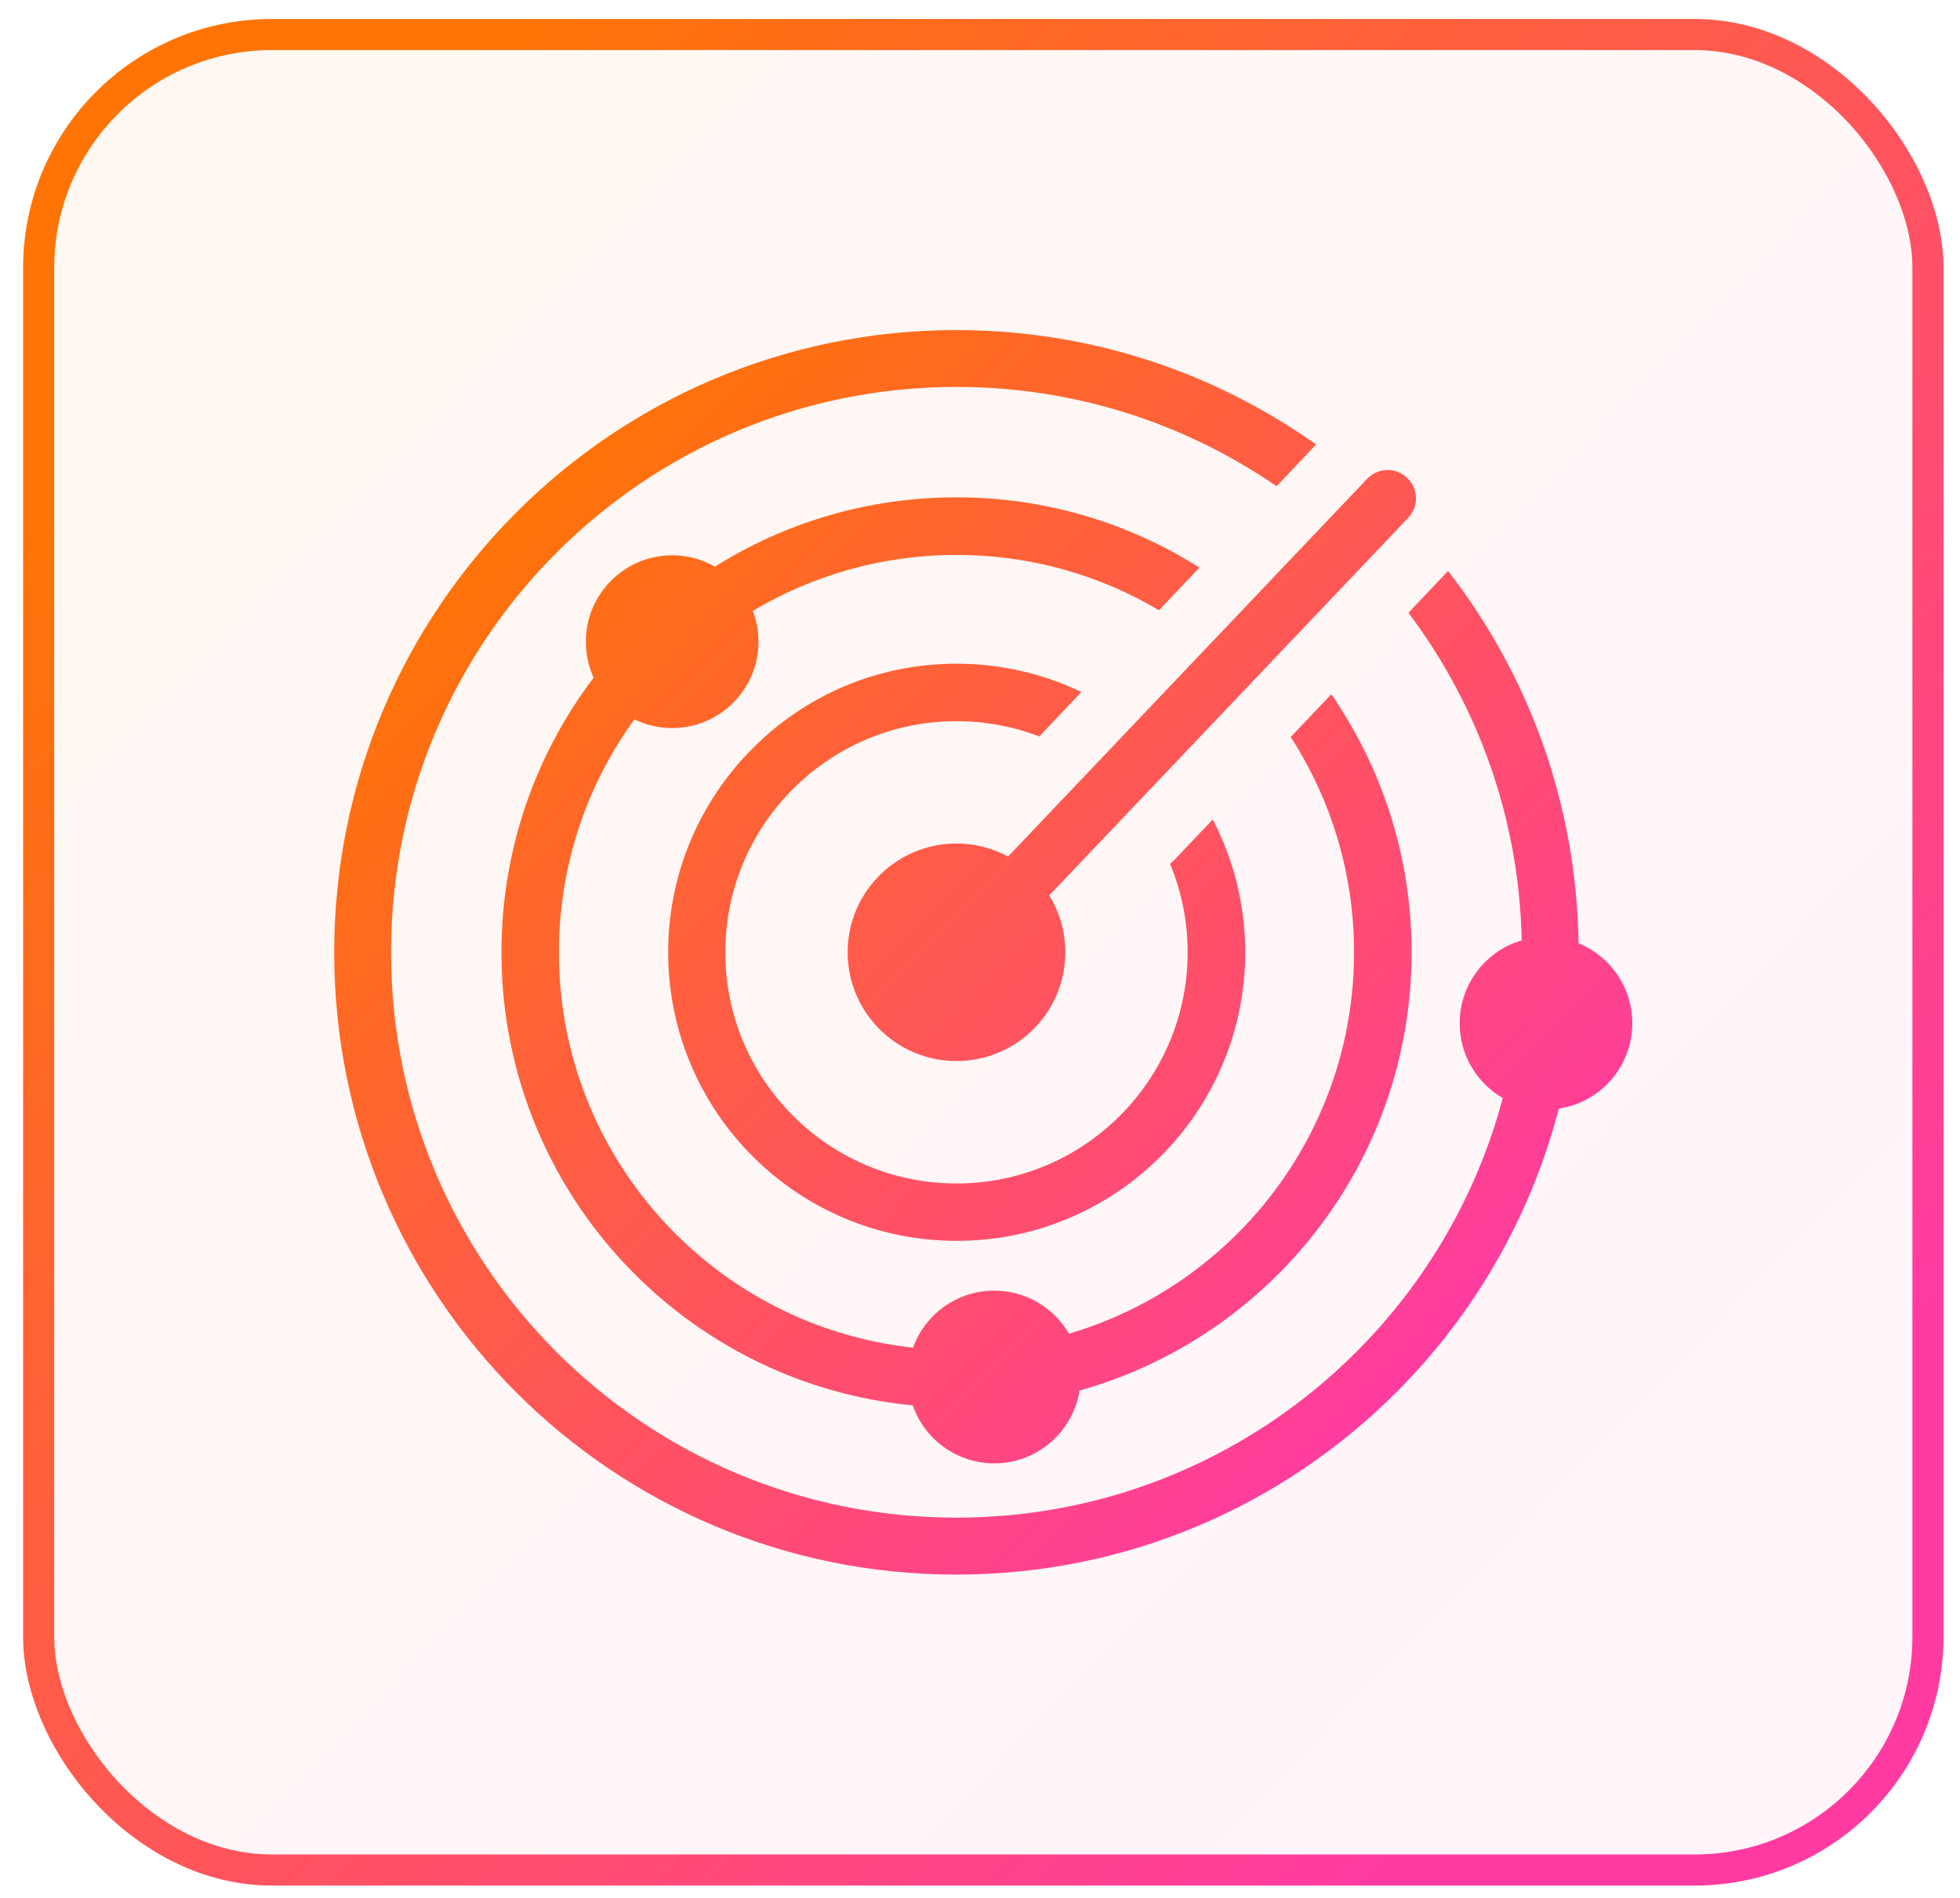
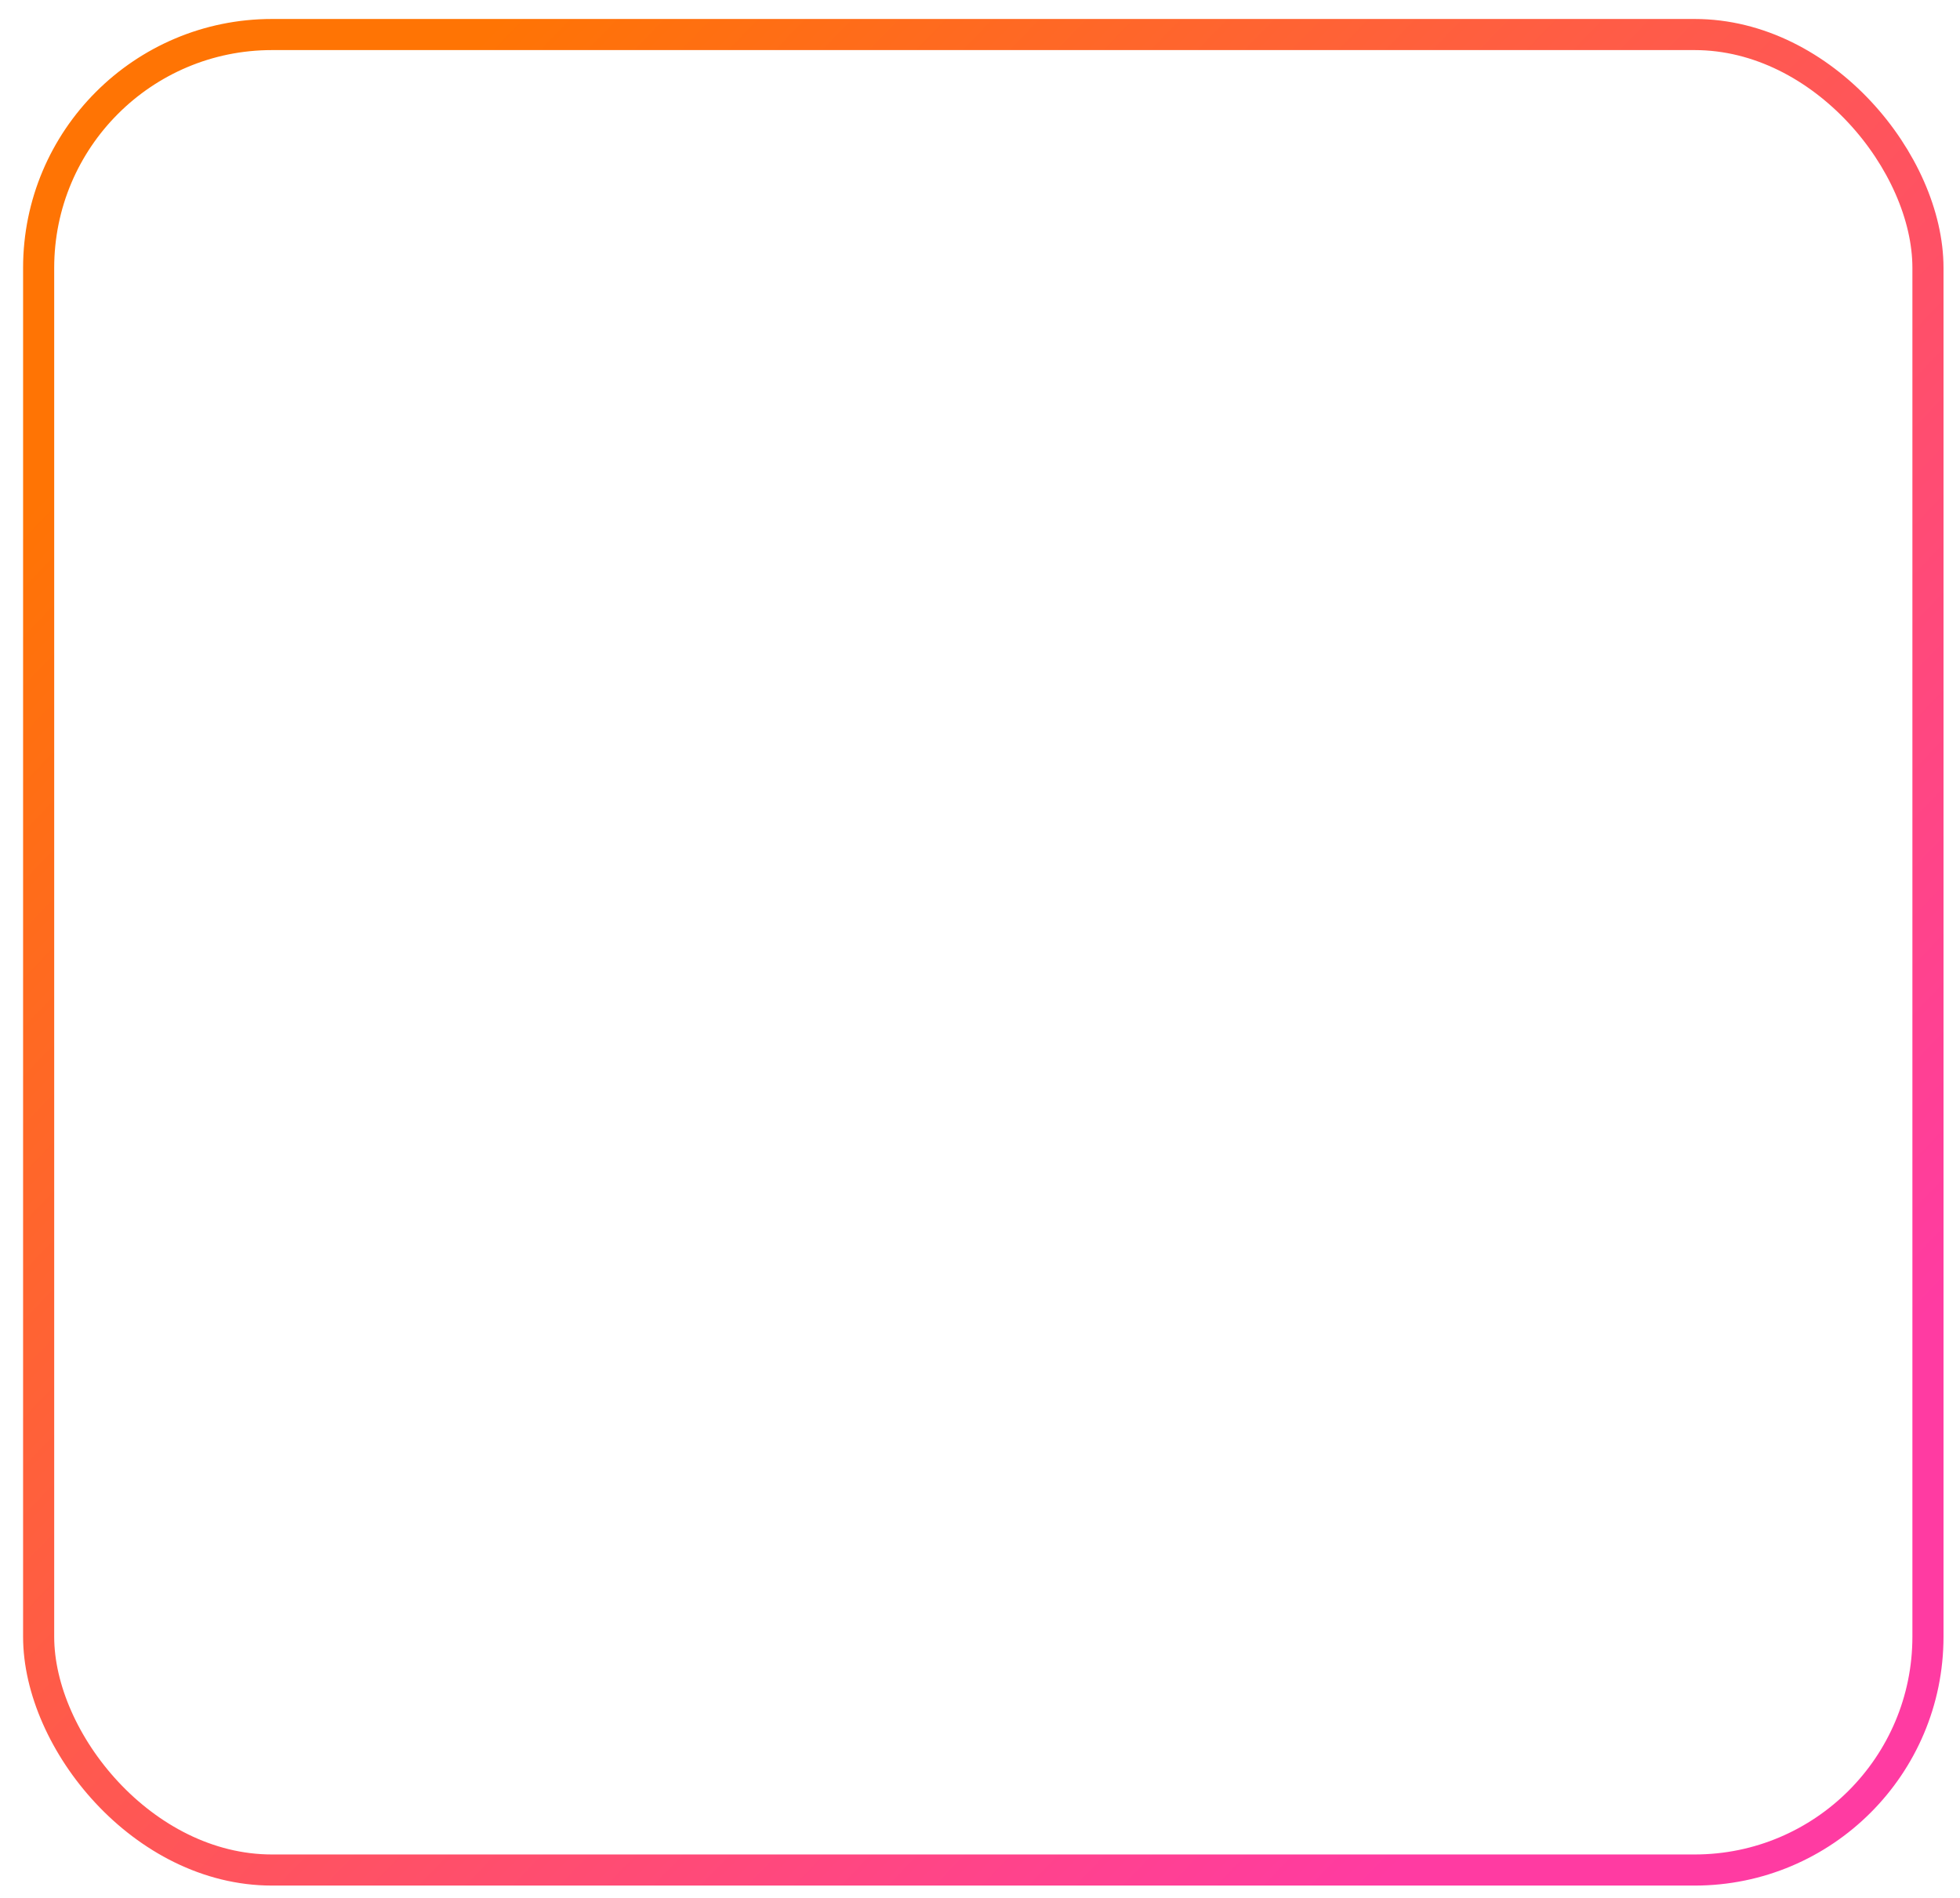
<svg xmlns="http://www.w3.org/2000/svg" width="63" height="61" viewBox="0 0 63 61" fill="none">
-   <rect x="1.242" y="1.11" width="60.728" height="59" rx="7.5" fill="url(#paint0_linear_204_52682)" fill-opacity="0.05" />
  <rect x="1.242" y="1.11" width="60.728" height="59" rx="7.5" stroke="url(#paint1_linear_204_52682)" />
  <g clip-path="url(#clip0_204_52682)">
-     <path d="M30.744 10.61C35.05 10.61 39.04 11.972 42.303 14.288L41.033 15.63C38.106 13.616 34.561 12.437 30.744 12.437C25.725 12.437 21.181 14.472 17.894 17.759C14.603 21.049 12.569 25.593 12.569 30.612C12.569 35.631 14.603 40.175 17.89 43.462C21.178 46.749 25.721 48.783 30.741 48.783C35.76 48.783 40.303 46.749 43.59 43.462C45.818 41.234 47.469 38.429 48.304 35.295C47.475 34.816 46.918 33.92 46.918 32.891C46.918 31.631 47.761 30.564 48.912 30.228C48.83 26.279 47.489 22.642 45.271 19.698L46.545 18.353C49.119 21.667 50.674 25.814 50.739 30.32C51.754 30.734 52.467 31.729 52.467 32.891C52.467 34.283 51.442 35.438 50.104 35.635C49.197 39.139 47.363 42.273 44.881 44.756C41.261 48.376 36.262 50.614 30.737 50.614C25.215 50.614 20.213 48.376 16.593 44.756C12.98 41.136 10.742 36.134 10.742 30.612C10.742 25.09 12.98 20.088 16.6 16.468C20.22 12.848 25.219 10.61 30.744 10.61ZM30.744 27.114C31.345 27.114 31.912 27.267 32.408 27.535C32.432 27.501 32.459 27.471 32.486 27.444L43.944 15.392C44.29 15.028 44.867 15.011 45.231 15.361C45.594 15.708 45.611 16.285 45.261 16.648L33.807 28.697C33.78 28.724 33.753 28.751 33.722 28.775C34.051 29.308 34.242 29.936 34.242 30.609C34.242 32.541 32.676 34.106 30.744 34.106C28.812 34.106 27.246 32.541 27.246 30.609C27.246 28.68 28.812 27.114 30.744 27.114ZM31.956 41.486C32.982 41.486 33.878 42.043 34.361 42.871C36.435 42.26 38.289 41.136 39.78 39.648C42.093 37.336 43.523 34.14 43.523 30.612C43.523 28.062 42.776 25.685 41.488 23.691L42.792 22.316C44.419 24.673 45.373 27.532 45.373 30.612C45.373 34.65 43.736 38.307 41.088 40.956C39.339 42.705 37.148 44.012 34.7 44.698C34.489 46.023 33.345 47.038 31.96 47.038C30.744 47.038 29.715 46.257 29.338 45.174C25.861 44.841 22.74 43.292 20.403 40.956C17.758 38.31 16.118 34.653 16.118 30.612C16.118 27.294 17.221 24.238 19.082 21.783C18.919 21.43 18.831 21.039 18.831 20.625C18.831 19.093 20.074 17.85 21.606 17.85C22.105 17.85 22.577 17.983 22.981 18.214C25.232 16.801 27.891 15.986 30.744 15.986C33.617 15.986 36.293 16.815 38.554 18.244L37.254 19.616C35.349 18.485 33.121 17.837 30.744 17.837C28.353 17.837 26.112 18.496 24.197 19.637C24.316 19.946 24.38 20.278 24.38 20.628C24.38 22.16 23.137 23.403 21.606 23.403C21.171 23.403 20.757 23.301 20.39 23.124C18.865 25.23 17.965 27.817 17.965 30.615C17.965 34.144 19.395 37.339 21.707 39.652C23.711 41.655 26.377 42.997 29.348 43.319C29.735 42.246 30.758 41.486 31.956 41.486ZM30.744 21.334C32.18 21.334 33.542 21.66 34.758 22.245L33.525 23.545C33.484 23.586 33.447 23.63 33.41 23.674C32.581 23.355 31.684 23.182 30.744 23.182C28.693 23.182 26.835 24.014 25.491 25.359C24.146 26.703 23.314 28.561 23.314 30.612C23.314 32.663 24.146 34.521 25.491 35.865C26.835 37.21 28.693 38.042 30.744 38.042C32.795 38.042 34.653 37.21 35.997 35.865C37.342 34.521 38.174 32.663 38.174 30.612C38.174 29.604 37.974 28.646 37.61 27.77C37.672 27.715 37.729 27.661 37.787 27.6L38.982 26.34C39.648 27.62 40.025 29.074 40.025 30.612C40.025 33.172 38.986 35.492 37.308 37.169C35.63 38.847 33.311 39.886 30.751 39.886C28.19 39.886 25.871 38.847 24.193 37.169C22.516 35.492 21.477 33.172 21.477 30.612C21.477 28.052 22.516 25.732 24.193 24.055C25.864 22.374 28.18 21.334 30.744 21.334Z" fill="url(#paint2_linear_204_52682)" />
+     <path d="M30.744 10.61C35.05 10.61 39.04 11.972 42.303 14.288L41.033 15.63C38.106 13.616 34.561 12.437 30.744 12.437C25.725 12.437 21.181 14.472 17.894 17.759C14.603 21.049 12.569 25.593 12.569 30.612C12.569 35.631 14.603 40.175 17.89 43.462C21.178 46.749 25.721 48.783 30.741 48.783C35.76 48.783 40.303 46.749 43.59 43.462C45.818 41.234 47.469 38.429 48.304 35.295C47.475 34.816 46.918 33.92 46.918 32.891C46.918 31.631 47.761 30.564 48.912 30.228C48.83 26.279 47.489 22.642 45.271 19.698L46.545 18.353C49.119 21.667 50.674 25.814 50.739 30.32C51.754 30.734 52.467 31.729 52.467 32.891C52.467 34.283 51.442 35.438 50.104 35.635C49.197 39.139 47.363 42.273 44.881 44.756C41.261 48.376 36.262 50.614 30.737 50.614C25.215 50.614 20.213 48.376 16.593 44.756C12.98 41.136 10.742 36.134 10.742 30.612C10.742 25.09 12.98 20.088 16.6 16.468C20.22 12.848 25.219 10.61 30.744 10.61ZM30.744 27.114C31.345 27.114 31.912 27.267 32.408 27.535C32.432 27.501 32.459 27.471 32.486 27.444L43.944 15.392C44.29 15.028 44.867 15.011 45.231 15.361C45.594 15.708 45.611 16.285 45.261 16.648L33.807 28.697C33.78 28.724 33.753 28.751 33.722 28.775C34.051 29.308 34.242 29.936 34.242 30.609C34.242 32.541 32.676 34.106 30.744 34.106C28.812 34.106 27.246 32.541 27.246 30.609C27.246 28.68 28.812 27.114 30.744 27.114ZM31.956 41.486C32.982 41.486 33.878 42.043 34.361 42.871C36.435 42.26 38.289 41.136 39.78 39.648C42.093 37.336 43.523 34.14 43.523 30.612C43.523 28.062 42.776 25.685 41.488 23.691L42.792 22.316C45.373 34.65 43.736 38.307 41.088 40.956C39.339 42.705 37.148 44.012 34.7 44.698C34.489 46.023 33.345 47.038 31.96 47.038C30.744 47.038 29.715 46.257 29.338 45.174C25.861 44.841 22.74 43.292 20.403 40.956C17.758 38.31 16.118 34.653 16.118 30.612C16.118 27.294 17.221 24.238 19.082 21.783C18.919 21.43 18.831 21.039 18.831 20.625C18.831 19.093 20.074 17.85 21.606 17.85C22.105 17.85 22.577 17.983 22.981 18.214C25.232 16.801 27.891 15.986 30.744 15.986C33.617 15.986 36.293 16.815 38.554 18.244L37.254 19.616C35.349 18.485 33.121 17.837 30.744 17.837C28.353 17.837 26.112 18.496 24.197 19.637C24.316 19.946 24.38 20.278 24.38 20.628C24.38 22.16 23.137 23.403 21.606 23.403C21.171 23.403 20.757 23.301 20.39 23.124C18.865 25.23 17.965 27.817 17.965 30.615C17.965 34.144 19.395 37.339 21.707 39.652C23.711 41.655 26.377 42.997 29.348 43.319C29.735 42.246 30.758 41.486 31.956 41.486ZM30.744 21.334C32.18 21.334 33.542 21.66 34.758 22.245L33.525 23.545C33.484 23.586 33.447 23.63 33.41 23.674C32.581 23.355 31.684 23.182 30.744 23.182C28.693 23.182 26.835 24.014 25.491 25.359C24.146 26.703 23.314 28.561 23.314 30.612C23.314 32.663 24.146 34.521 25.491 35.865C26.835 37.21 28.693 38.042 30.744 38.042C32.795 38.042 34.653 37.21 35.997 35.865C37.342 34.521 38.174 32.663 38.174 30.612C38.174 29.604 37.974 28.646 37.61 27.77C37.672 27.715 37.729 27.661 37.787 27.6L38.982 26.34C39.648 27.62 40.025 29.074 40.025 30.612C40.025 33.172 38.986 35.492 37.308 37.169C35.63 38.847 33.311 39.886 30.751 39.886C28.19 39.886 25.871 38.847 24.193 37.169C22.516 35.492 21.477 33.172 21.477 30.612C21.477 28.052 22.516 25.732 24.193 24.055C25.864 22.374 28.18 21.334 30.744 21.334Z" fill="url(#paint2_linear_204_52682)" />
  </g>
  <defs>
    <linearGradient id="paint0_linear_204_52682" x1="9.023" y1="7.927" x2="53.725" y2="50.902" gradientUnits="userSpaceOnUse">
      <stop stop-color="#FF7500" />
      <stop offset="1" stop-color="#FF3BA2" />
    </linearGradient>
    <linearGradient id="paint1_linear_204_52682" x1="9.023" y1="7.927" x2="53.725" y2="50.902" gradientUnits="userSpaceOnUse">
      <stop stop-color="#FF7404" />
      <stop offset="1" stop-color="#FF3BA2" />
    </linearGradient>
    <linearGradient id="paint2_linear_204_52682" x1="16.34" y1="15.489" x2="46.157" y2="44.55" gradientUnits="userSpaceOnUse">
      <stop stop-color="#FF7404" />
      <stop offset="1" stop-color="#FF3BA2" />
    </linearGradient>
    <clipPath id="clip0_204_52682">
-       <rect width="41.728" height="40" fill="white" transform="translate(10.742 10.61)" />
-     </clipPath>
+       </clipPath>
  </defs>
</svg>